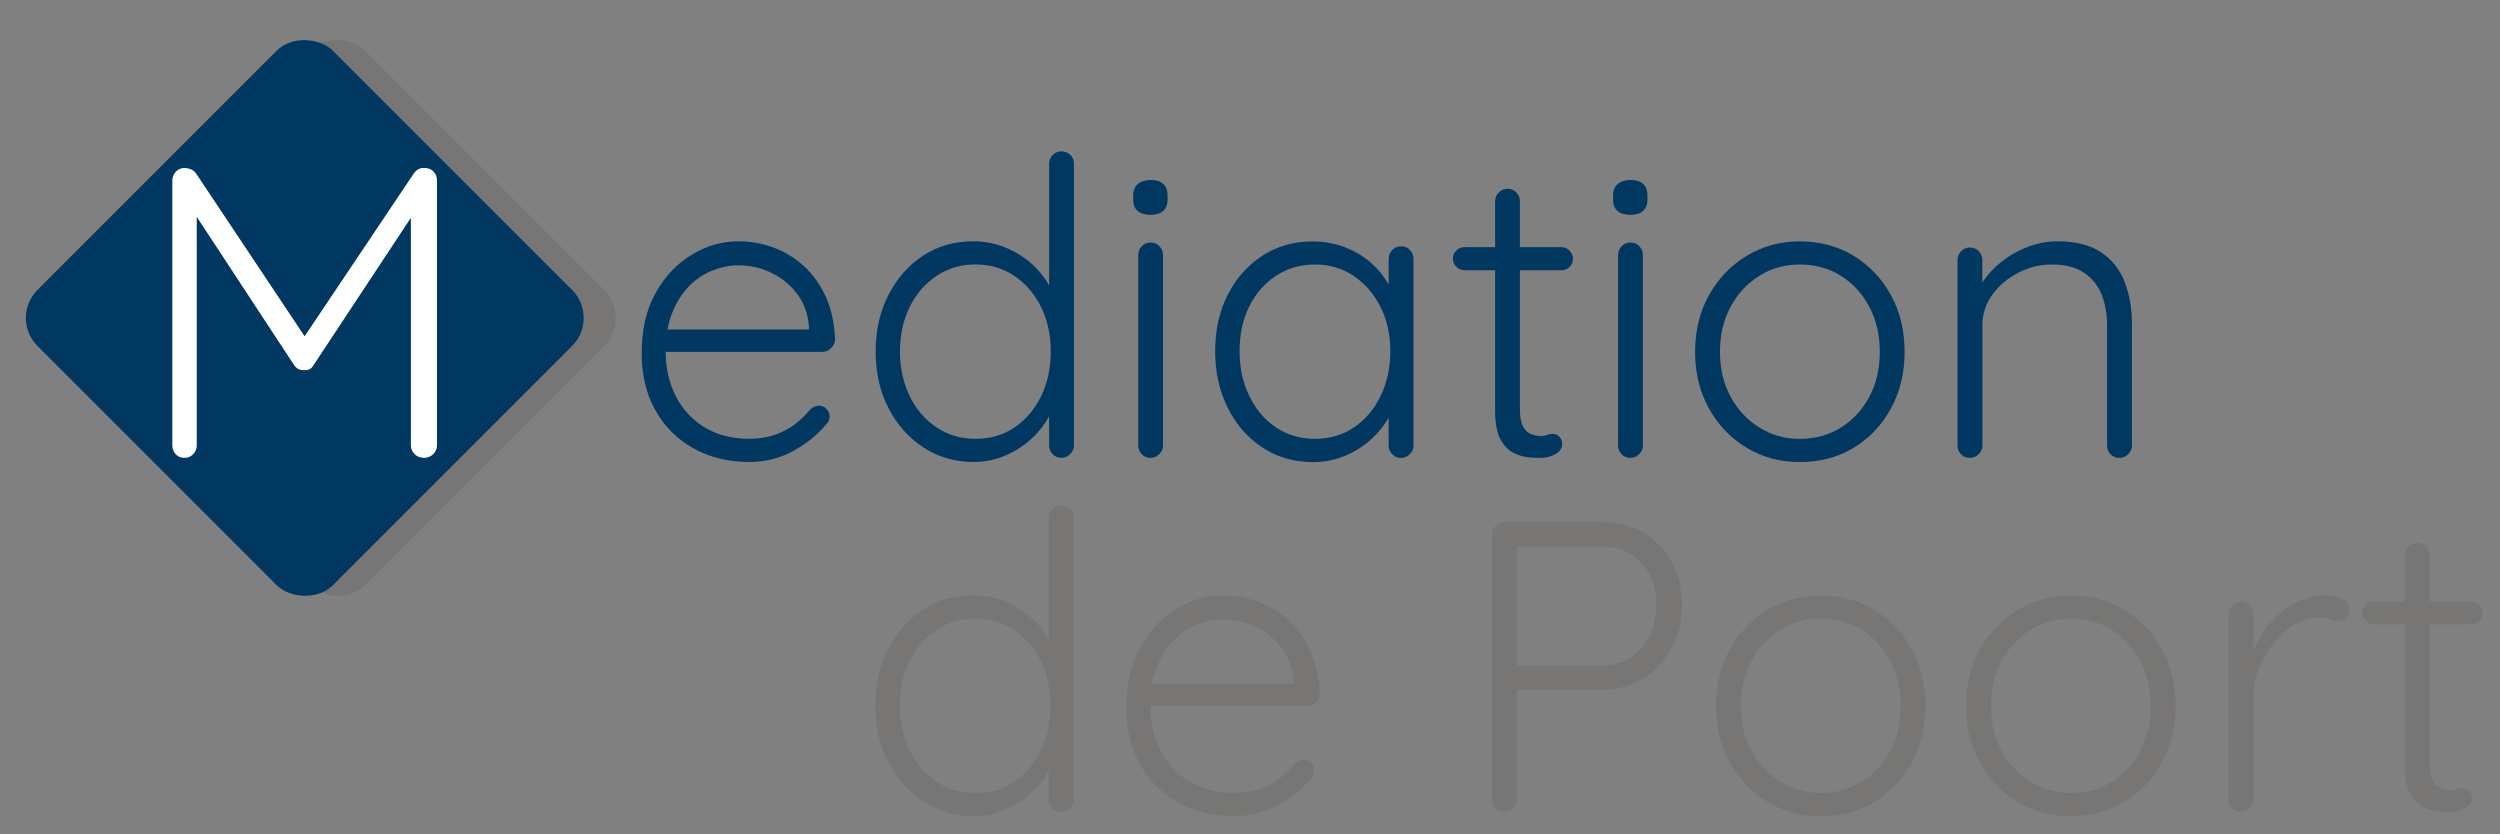
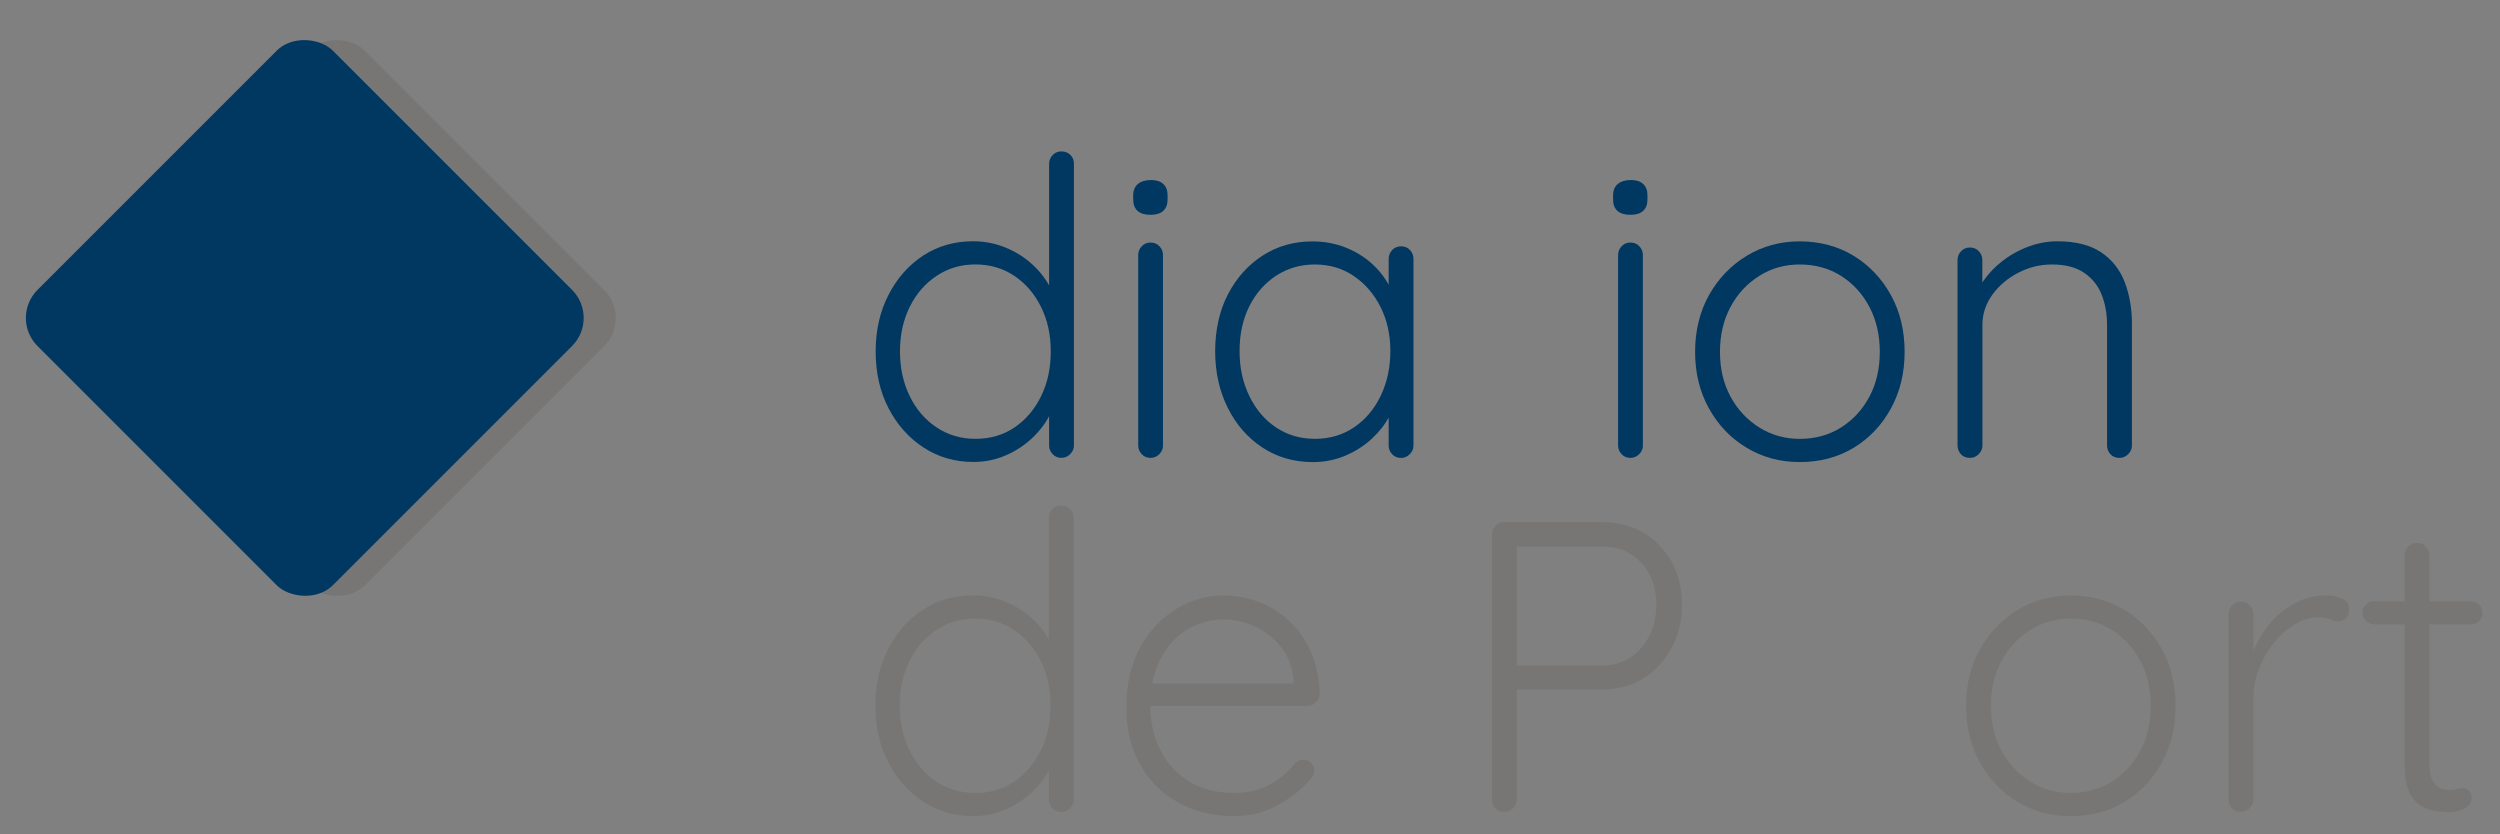
<svg xmlns="http://www.w3.org/2000/svg" id="Layer_1" viewBox="0 0 528.57 176.36">
  <rect x="0" y="0" width="528.57" height="176.36" fill="#808080" stroke="none" />
  <defs>
    <style>.cls-1{fill:#fff;}.cls-2{fill:#003862;}.cls-3{fill:#777675;}</style>
  </defs>
  <rect class="cls-3" x="27.07" y="23.07" width="88.31" height="88.31" rx="8.39" ry="8.39" transform="translate(-26.67 70.06) rotate(-45)" />
  <g>
-     <path class="cls-2" d="m158.52,97.68c-4.5,0-8.46-.96-11.91-2.89-3.44-1.93-6.13-4.61-8.05-8.05-1.93-3.44-2.89-7.47-2.89-12.08,0-4.96.98-9.19,2.93-12.69,1.95-3.5,4.49-6.2,7.62-8.1,3.12-1.9,6.43-2.85,9.94-2.85,2.57,0,5.06.45,7.49,1.36,2.42.91,4.58,2.25,6.48,4.03,1.9,1.78,3.41,3.96,4.55,6.52,1.14,2.57,1.76,5.55,1.88,8.93-.06.7-.35,1.3-.88,1.79-.53.5-1.14.74-1.84.74h-35.11l-1.05-4.73h34.49l-1.14,1.05v-1.75c-.23-2.74-1.11-5.08-2.63-7-1.52-1.93-3.36-3.38-5.52-4.38-2.16-.99-4.41-1.49-6.74-1.49-1.75,0-3.55.35-5.38,1.05-1.84.7-3.5,1.79-4.99,3.28s-2.7,3.39-3.63,5.69c-.93,2.31-1.4,5.03-1.4,8.19,0,3.45.7,6.57,2.1,9.37s3.43,5.02,6.08,6.65c2.66,1.63,5.82,2.45,9.5,2.45,2.04,0,3.88-.29,5.52-.88,1.63-.58,3.06-1.36,4.29-2.32s2.25-1.97,3.06-3.02c.64-.53,1.28-.79,1.93-.79.58,0,1.09.23,1.53.7.44.47.66.99.66,1.58,0,.7-.29,1.31-.88,1.84-1.75,2.1-4.03,3.93-6.83,5.47-2.8,1.55-5.87,2.32-9.19,2.32Z" />
    <path class="cls-2" d="m224.44,32.02c.76,0,1.39.25,1.88.74.5.5.74,1.12.74,1.88v59.53c0,.7-.26,1.31-.79,1.84s-1.14.79-1.84.79c-.76,0-1.39-.26-1.88-.79-.5-.53-.74-1.14-.74-1.84v-10.42l1.49-1.23c0,1.63-.44,3.34-1.31,5.12-.88,1.78-2.12,3.43-3.72,4.95-1.61,1.52-3.47,2.74-5.6,3.68-2.13.93-4.42,1.4-6.87,1.4-3.91,0-7.43-1.02-10.55-3.06-3.12-2.04-5.59-4.82-7.4-8.32-1.81-3.5-2.71-7.5-2.71-11.99s.9-8.42,2.71-11.95c1.81-3.53,4.26-6.3,7.35-8.32,3.09-2.01,6.59-3.02,10.51-3.02,2.39,0,4.67.44,6.83,1.31,2.16.88,4.07,2.07,5.73,3.59,1.66,1.52,2.98,3.25,3.94,5.21.96,1.96,1.44,3.98,1.44,6.08l-1.84-1.31v-31.25c0-.7.25-1.31.74-1.84.5-.53,1.12-.79,1.88-.79Zm-18.21,60.76c3.15,0,5.91-.8,8.27-2.41,2.36-1.6,4.23-3.79,5.6-6.57,1.37-2.77,2.06-5.94,2.06-9.5s-.69-6.64-2.06-9.41c-1.37-2.77-3.25-4.96-5.65-6.57-2.39-1.6-5.14-2.41-8.23-2.41s-5.76.8-8.19,2.41c-2.42,1.61-4.32,3.79-5.69,6.57-1.37,2.77-2.06,5.91-2.06,9.41s.69,6.65,2.06,9.46c1.37,2.8,3.27,5.01,5.69,6.61,2.42,1.61,5.15,2.41,8.19,2.41Z" />
    <path class="cls-2" d="m243.27,45.42c-1.23,0-2.15-.28-2.76-.83-.61-.55-.92-1.36-.92-2.41v-.88c0-1.05.34-1.85,1.01-2.41.67-.55,1.59-.83,2.76-.83,1.11,0,1.97.28,2.58.83s.92,1.36.92,2.41v.88c0,1.05-.31,1.85-.92,2.41-.61.56-1.5.83-2.67.83Zm2.63,48.76c0,.7-.26,1.31-.79,1.84s-1.14.79-1.84.79c-.76,0-1.39-.26-1.88-.79-.5-.53-.74-1.14-.74-1.84v-40.27c0-.7.25-1.31.74-1.84.5-.53,1.12-.79,1.88-.79s1.39.26,1.88.79c.5.53.74,1.14.74,1.84v40.27Z" />
    <path class="cls-2" d="m296.23,52.07c.76,0,1.39.26,1.88.79.5.52.74,1.17.74,1.93v39.4c0,.7-.26,1.31-.79,1.84s-1.14.79-1.84.79c-.76,0-1.39-.26-1.88-.79-.5-.53-.74-1.14-.74-1.84v-10.42l1.49-.7c0,1.63-.45,3.3-1.36,4.99-.91,1.69-2.14,3.27-3.72,4.73-1.58,1.46-3.43,2.64-5.56,3.55-2.13.9-4.42,1.36-6.87,1.36-3.97,0-7.52-1.02-10.64-3.06-3.12-2.04-5.57-4.84-7.35-8.4-1.78-3.56-2.67-7.56-2.67-11.99s.9-8.56,2.71-12.04c1.81-3.47,4.26-6.2,7.35-8.19,3.09-1.98,6.59-2.98,10.51-2.98,2.51,0,4.86.44,7.05,1.31,2.19.88,4.1,2.07,5.73,3.59,1.63,1.52,2.9,3.25,3.81,5.21.9,1.96,1.36,3.98,1.36,6.08l-1.84-1.31v-11.12c0-.76.25-1.4.74-1.93.5-.53,1.12-.79,1.88-.79Zm-18.21,40.71c3.09,0,5.84-.8,8.23-2.41,2.39-1.6,4.28-3.82,5.65-6.65s2.06-6,2.06-9.5-.69-6.54-2.06-9.28c-1.37-2.74-3.25-4.93-5.65-6.57-2.39-1.63-5.14-2.45-8.23-2.45s-5.76.79-8.19,2.36c-2.42,1.58-4.32,3.74-5.69,6.48-1.37,2.74-2.06,5.9-2.06,9.46s.69,6.67,2.06,9.5c1.37,2.83,3.25,5.05,5.65,6.65,2.39,1.61,5.14,2.41,8.23,2.41Z" />
-     <path class="cls-2" d="m309.71,52.25h20.4c.7,0,1.28.25,1.75.74.47.5.7,1.09.7,1.79,0,.64-.23,1.2-.7,1.66s-1.05.7-1.75.7h-20.4c-.7,0-1.3-.25-1.79-.74-.5-.5-.74-1.06-.74-1.71,0-.7.25-1.28.74-1.75.5-.47,1.09-.7,1.79-.7Zm9.02-12.34c.76,0,1.39.26,1.88.79.5.53.74,1.14.74,1.84v43.95c0,1.63.22,2.86.66,3.68.44.82,1.01,1.36,1.71,1.62.7.26,1.4.39,2.1.39.47,0,.89-.07,1.27-.22.38-.15.8-.22,1.27-.22.53,0,.98.21,1.36.61.38.41.57.93.57,1.58,0,.82-.47,1.5-1.4,2.06-.93.56-2.04.83-3.33.83-.53,0-1.31-.04-2.36-.13-1.05-.09-2.13-.41-3.24-.96-1.11-.55-2.03-1.53-2.76-2.93-.73-1.4-1.09-3.41-1.09-6.04v-44.21c0-.7.25-1.31.74-1.84.5-.52,1.12-.79,1.88-.79Z" />
    <path class="cls-2" d="m344.73,45.42c-1.23,0-2.14-.28-2.76-.83-.61-.55-.92-1.36-.92-2.41v-.88c0-1.05.33-1.85,1.01-2.41.67-.55,1.59-.83,2.76-.83s1.97.28,2.58.83c.61.55.92,1.36.92,2.41v.88c0,1.05-.31,1.85-.92,2.41-.61.56-1.5.83-2.67.83Zm2.63,48.76c0,.7-.26,1.31-.79,1.84s-1.14.79-1.84.79c-.76,0-1.39-.26-1.88-.79-.5-.53-.74-1.14-.74-1.84v-40.27c0-.7.25-1.31.74-1.84.5-.53,1.12-.79,1.88-.79s1.39.26,1.88.79c.5.53.74,1.14.74,1.84v40.27Z" />
    <path class="cls-2" d="m402.69,74.4c0,4.44-.96,8.42-2.89,11.95-1.93,3.53-4.55,6.3-7.88,8.32s-7.12,3.02-11.38,3.02-7.89-1.01-11.25-3.02c-3.36-2.01-6.01-4.79-7.97-8.32-1.96-3.53-2.93-7.51-2.93-11.95s.98-8.49,2.93-11.99c1.96-3.5,4.61-6.27,7.97-8.32,3.36-2.04,7.1-3.06,11.25-3.06s8.05,1.02,11.38,3.06,5.95,4.81,7.88,8.32c1.93,3.5,2.89,7.5,2.89,11.99Zm-5.25,0c0-3.56-.73-6.73-2.19-9.5-1.46-2.77-3.46-4.96-6-6.57-2.54-1.6-5.44-2.41-8.71-2.41s-6.01.8-8.58,2.41c-2.57,1.61-4.6,3.79-6.08,6.57-1.49,2.77-2.23,5.94-2.23,9.5s.74,6.71,2.23,9.46c1.49,2.74,3.52,4.92,6.08,6.52,2.57,1.61,5.43,2.41,8.58,2.41s6.17-.8,8.71-2.41c2.54-1.6,4.54-3.78,6-6.52,1.46-2.74,2.19-5.89,2.19-9.46Z" />
    <path class="cls-2" d="m434.99,51.02c3.85,0,6.93.77,9.24,2.32,2.31,1.55,3.97,3.65,4.99,6.3,1.02,2.66,1.53,5.59,1.53,8.8v25.74c0,.7-.26,1.31-.79,1.84s-1.14.79-1.84.79c-.82,0-1.46-.26-1.93-.79-.47-.53-.7-1.14-.7-1.84v-25.48c0-2.33-.38-4.46-1.14-6.39-.76-1.93-2-3.47-3.72-4.64-1.72-1.17-3.98-1.75-6.79-1.75-2.51,0-4.89.58-7.13,1.75-2.25,1.17-4.07,2.71-5.47,4.64-1.4,1.93-2.1,4.06-2.1,6.39v25.48c0,.7-.26,1.31-.79,1.84s-1.14.79-1.84.79c-.82,0-1.46-.26-1.93-.79-.47-.53-.7-1.14-.7-1.84v-39.22c0-.7.25-1.31.74-1.84.5-.53,1.12-.79,1.88-.79s1.39.26,1.88.79c.5.52.74,1.14.74,1.84v7.35l-2.01,3.15c.12-1.87.71-3.66,1.79-5.38,1.08-1.72,2.46-3.27,4.16-4.64,1.69-1.37,3.57-2.45,5.65-3.24,2.07-.79,4.16-1.18,6.26-1.18Z" />
  </g>
  <g>
    <path class="cls-3" d="m224.39,106.9c.76,0,1.39.25,1.88.74.5.5.74,1.12.74,1.88v59.53c0,.7-.26,1.31-.79,1.84s-1.14.79-1.84.79c-.76,0-1.39-.26-1.88-.79-.5-.53-.74-1.14-.74-1.84v-10.42l1.49-1.23c0,1.63-.44,3.34-1.31,5.12-.88,1.78-2.12,3.43-3.72,4.95-1.61,1.52-3.47,2.74-5.6,3.68-2.13.93-4.42,1.4-6.87,1.4-3.91,0-7.43-1.02-10.55-3.06-3.12-2.04-5.59-4.82-7.4-8.32-1.81-3.5-2.71-7.5-2.71-12s.9-8.42,2.71-11.95c1.81-3.53,4.26-6.3,7.35-8.32,3.09-2.01,6.59-3.02,10.51-3.02,2.39,0,4.67.44,6.83,1.31,2.16.88,4.07,2.07,5.73,3.59,1.66,1.52,2.98,3.25,3.94,5.21.96,1.96,1.44,3.98,1.44,6.08l-1.84-1.31v-31.26c0-.7.25-1.31.74-1.84.5-.53,1.12-.79,1.88-.79Zm-18.21,60.76c3.15,0,5.91-.8,8.27-2.41s4.23-3.79,5.6-6.57c1.37-2.77,2.06-5.94,2.06-9.5s-.69-6.64-2.06-9.41c-1.37-2.77-3.25-4.96-5.65-6.57-2.39-1.6-5.14-2.41-8.23-2.41s-5.76.8-8.19,2.41c-2.42,1.61-4.32,3.79-5.69,6.57-1.37,2.77-2.06,5.91-2.06,9.41s.69,6.65,2.06,9.46c1.37,2.8,3.27,5,5.69,6.61,2.42,1.61,5.15,2.41,8.19,2.41Z" />
    <path class="cls-3" d="m260.99,172.56c-4.5,0-8.46-.96-11.91-2.89-3.44-1.93-6.13-4.61-8.05-8.05-1.93-3.44-2.89-7.47-2.89-12.08,0-4.96.98-9.19,2.93-12.69,1.96-3.5,4.49-6.2,7.62-8.1,3.12-1.9,6.43-2.85,9.94-2.85,2.57,0,5.06.45,7.49,1.36,2.42.91,4.58,2.25,6.48,4.03,1.9,1.78,3.41,3.95,4.55,6.52s1.76,5.55,1.88,8.93c-.06.7-.35,1.3-.88,1.79-.53.5-1.14.74-1.84.74h-35.11l-1.05-4.73h34.49l-1.14,1.05v-1.75c-.23-2.74-1.11-5.08-2.63-7-1.52-1.93-3.36-3.38-5.52-4.38-2.16-.99-4.41-1.49-6.74-1.49-1.75,0-3.55.35-5.38,1.05-1.84.7-3.5,1.79-4.99,3.28s-2.7,3.39-3.63,5.69c-.93,2.31-1.4,5.03-1.4,8.19,0,3.45.7,6.57,2.1,9.37,1.4,2.8,3.43,5.02,6.08,6.65,2.66,1.63,5.82,2.45,9.5,2.45,2.04,0,3.88-.29,5.52-.88,1.63-.58,3.06-1.36,4.29-2.32,1.23-.96,2.25-1.97,3.06-3.02.64-.53,1.28-.79,1.93-.79.58,0,1.09.23,1.53.7.44.47.66.99.66,1.58,0,.7-.29,1.31-.88,1.84-1.75,2.1-4.03,3.93-6.83,5.47-2.8,1.55-5.87,2.32-9.19,2.32Z" />
    <path class="cls-3" d="m338.82,110.4c3.27,0,6.16.74,8.67,2.23,2.51,1.49,4.49,3.55,5.95,6.17,1.46,2.63,2.19,5.63,2.19,9.02s-.73,6.43-2.19,9.15c-1.46,2.71-3.44,4.86-5.95,6.43-2.51,1.58-5.4,2.36-8.67,2.36h-18.56l.44-.88v24.16c0,.7-.26,1.31-.79,1.84s-1.14.79-1.84.79c-.82,0-1.46-.26-1.93-.79-.47-.53-.7-1.14-.7-1.84v-56.03c0-.7.26-1.31.79-1.84s1.14-.79,1.84-.79h20.75Zm0,30.29c2.28,0,4.26-.57,5.95-1.71,1.69-1.14,3.02-2.68,3.98-4.64.96-1.96,1.44-4.13,1.44-6.52s-.48-4.51-1.44-6.35c-.96-1.84-2.29-3.28-3.98-4.33-1.69-1.05-3.68-1.58-5.95-1.58h-18.56l.44-.79v26.44l-.53-.53h18.65Z" />
-     <path class="cls-3" d="m407.1,149.27c0,4.44-.96,8.42-2.89,11.95-1.93,3.53-4.55,6.3-7.88,8.32s-7.12,3.02-11.38,3.02-7.89-1.01-11.25-3.02c-3.36-2.01-6.01-4.79-7.97-8.32-1.96-3.53-2.93-7.51-2.93-11.95s.98-8.49,2.93-11.99c1.96-3.5,4.61-6.27,7.97-8.32,3.36-2.04,7.11-3.06,11.25-3.06s8.05,1.02,11.38,3.06c3.33,2.04,5.95,4.82,7.88,8.32,1.93,3.5,2.89,7.5,2.89,11.99Zm-5.25,0c0-3.56-.73-6.73-2.19-9.5-1.46-2.77-3.46-4.96-6-6.57-2.54-1.6-5.44-2.41-8.71-2.41s-6.01.8-8.58,2.41c-2.57,1.61-4.6,3.79-6.08,6.57-1.49,2.77-2.23,5.94-2.23,9.5s.74,6.71,2.23,9.46c1.49,2.74,3.52,4.92,6.08,6.52,2.57,1.61,5.43,2.41,8.58,2.41s6.17-.8,8.71-2.41,4.54-3.78,6-6.52c1.46-2.74,2.19-5.9,2.19-9.46Z" />
    <path class="cls-3" d="m459.98,149.27c0,4.44-.96,8.42-2.89,11.95-1.93,3.53-4.55,6.3-7.88,8.32-3.33,2.01-7.12,3.02-11.38,3.02s-7.89-1.01-11.25-3.02c-3.36-2.01-6.01-4.79-7.97-8.32-1.96-3.53-2.93-7.51-2.93-11.95s.98-8.49,2.93-11.99c1.96-3.5,4.61-6.27,7.97-8.32,3.36-2.04,7.1-3.06,11.25-3.06s8.05,1.02,11.38,3.06c3.33,2.04,5.95,4.82,7.88,8.32,1.93,3.5,2.89,7.5,2.89,11.99Zm-5.25,0c0-3.56-.73-6.73-2.19-9.5-1.46-2.77-3.46-4.96-6-6.57-2.54-1.6-5.44-2.41-8.71-2.41s-6.01.8-8.58,2.41c-2.57,1.61-4.6,3.79-6.08,6.57-1.49,2.77-2.23,5.94-2.23,9.5s.74,6.71,2.23,9.46c1.49,2.74,3.52,4.92,6.08,6.52,2.57,1.61,5.43,2.41,8.58,2.41s6.17-.8,8.71-2.41,4.54-3.78,6-6.52c1.46-2.74,2.19-5.9,2.19-9.46Z" />
    <path class="cls-3" d="m473.82,171.68c-.82,0-1.46-.26-1.93-.79-.47-.53-.7-1.14-.7-1.84v-39.22c0-.7.25-1.31.74-1.84s1.12-.79,1.88-.79,1.38.26,1.88.79.75,1.14.75,1.84v13.13l-1.31.26c.18-2.04.69-4.07,1.53-6.08.84-2.01,2-3.87,3.46-5.56,1.46-1.69,3.2-3.06,5.21-4.12s4.28-1.58,6.79-1.58c1.05,0,2.07.22,3.06.66.99.44,1.49,1.15,1.49,2.14,0,.88-.23,1.55-.7,2.01-.47.47-1.02.7-1.66.7-.53,0-1.09-.14-1.71-.44-.61-.29-1.42-.44-2.41-.44-1.63,0-3.27.48-4.9,1.44-1.63.96-3.12,2.26-4.46,3.9-1.34,1.63-2.41,3.46-3.2,5.47-.79,2.01-1.18,4.04-1.18,6.08v21.62c0,.7-.26,1.31-.79,1.84s-1.14.79-1.84.79Z" />
    <path class="cls-3" d="m502.01,127.12h20.4c.7,0,1.28.25,1.75.74.47.5.7,1.09.7,1.79,0,.64-.23,1.2-.7,1.66-.47.47-1.05.7-1.75.7h-20.4c-.7,0-1.3-.25-1.79-.74-.5-.5-.74-1.06-.74-1.71,0-.7.25-1.28.74-1.75.5-.47,1.09-.7,1.79-.7Zm9.02-12.34c.76,0,1.39.26,1.88.79.5.53.74,1.14.74,1.84v43.95c0,1.63.22,2.86.66,3.68s1.01,1.36,1.71,1.62,1.4.39,2.1.39c.47,0,.89-.07,1.27-.22.38-.14.8-.22,1.27-.22.53,0,.98.21,1.36.61.38.41.57.93.57,1.58,0,.82-.47,1.5-1.4,2.06-.93.56-2.04.83-3.33.83-.53,0-1.31-.04-2.36-.13-1.05-.09-2.13-.41-3.24-.96-1.11-.55-2.03-1.53-2.76-2.93-.73-1.4-1.09-3.41-1.09-6.04v-44.21c0-.7.25-1.31.75-1.84.5-.53,1.12-.79,1.88-.79Z" />
  </g>
  <rect class="cls-2" x="20.28" y="23.07" width="88.31" height="88.31" rx="8.39" ry="8.39" transform="translate(-28.66 65.25) rotate(-45)" />
-   <path class="cls-1" d="m39.09,35.53c.41,0,.83.09,1.27.26.44.17.8.47,1.09.88l24.16,36.24-2.36-.09,24.25-36.16c.64-.88,1.43-1.25,2.36-1.14.7,0,1.3.25,1.79.74.5.5.74,1.12.74,1.88v56.03c0,.7-.26,1.31-.79,1.84-.53.53-1.17.79-1.93.79-.82,0-1.49-.26-2.01-.79-.52-.53-.79-1.14-.79-1.84v-50.69l1.58.18-22.15,33.53c-.18.35-.44.63-.79.83-.35.21-.76.28-1.23.22-.41.06-.8-.01-1.18-.22-.38-.2-.69-.48-.92-.83l-22.24-33.88,1.66-1.14v52c0,.7-.25,1.31-.74,1.84-.5.53-1.12.79-1.88.79s-1.37-.26-1.84-.79c-.47-.53-.7-1.14-.7-1.84v-56.03c0-.7.25-1.31.74-1.84.5-.53,1.12-.79,1.88-.79Z" />
</svg>